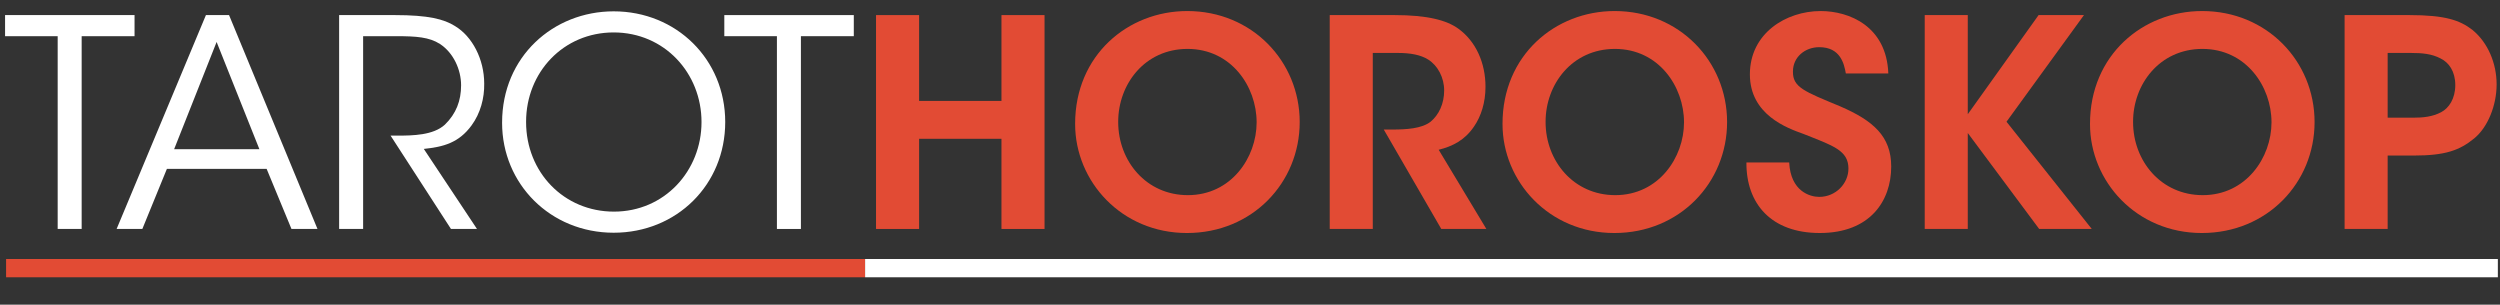
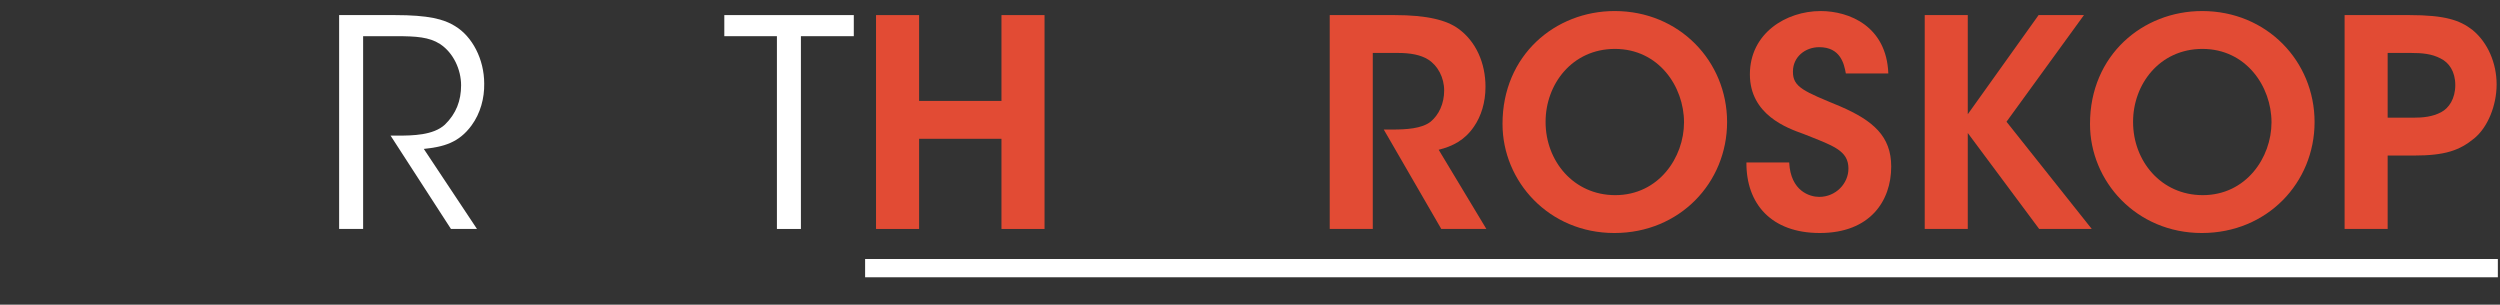
<svg xmlns="http://www.w3.org/2000/svg" viewBox="0 0 547 66.667" height="66.667" width="547" xml:space="preserve" id="svg2" version="1.1">
  <rect x="0" y="0" width="547" height="66.667" fill="#333333" stroke="none" />
  <defs id="defs6">
    <clipPath id="clipPath26" clipPathUnits="userSpaceOnUse">
      <path id="path24" d="M 0,50 H 410.25 V 0 H 0 Z" />
    </clipPath>
  </defs>
  <g transform="matrix(1.333,0,0,-1.333,0,66.667)" id="g10">
    <g transform="translate(0.832,47.536)" id="g12">
-       <path id="path14" style="fill:#ffffff;fill-opacity:1;fill-rule:nonzero;stroke:none" d="m 0,0 v -3.463 h 8.635 v -31.642 h 3.937 v 31.642 h 8.681 V 0 Z" />
-     </g>
+       </g>
    <g transform="translate(35.556,43.124)" id="g16">
-       <path id="path18" style="fill:#ffffff;fill-opacity:1;fill-rule:nonzero;stroke:none" d="M 0,0 -6.974,-17.6 H 7.021 Z m -12.192,-30.693 h -4.222 L -1.756,4.412 H 2.04 l 14.516,-35.105 h -4.27 l -4.079,9.867 H -8.16 Z" />
-     </g>
+       </g>
    <g id="g20">
      <g clip-path="url(#clipPath26)" id="g22">
        <g transform="translate(55.665,47.536)" id="g28">
          <path id="path30" style="fill:#ffffff;fill-opacity:1;fill-rule:nonzero;stroke:none" d="m 0,0 h 9.155 c 5.503,0 8.066,-0.665 9.868,-1.803 2.846,-1.708 4.791,-5.455 4.791,-9.44 0.048,-2.372 -0.617,-4.887 -2.086,-6.879 -2.088,-2.846 -4.603,-3.511 -7.829,-3.843 l 8.729,-13.14 h -4.27 l -9.914,15.322 h 1.139 c 2.467,0 5.882,0.048 7.779,1.803 1.851,1.803 2.658,3.938 2.658,6.452 0,2.609 -1.282,5.361 -3.464,6.784 -1.755,1.139 -3.937,1.281 -7.116,1.281 H 3.938 V -35.105 H 0 Z" />
        </g>
        <g transform="translate(86.353,29.983)" id="g32">
-           <path id="path34" style="fill:#ffffff;fill-opacity:1;fill-rule:nonzero;stroke:none" d="m 0,0 c 0,-8.255 6.214,-14.706 14.421,-14.706 8.302,0 14.374,6.688 14.374,14.706 0,8.017 -6.072,14.706 -14.421,14.706 C 6.119,14.706 0,8.16 0,0.047 Z m -3.938,-0.095 c 0,10.816 8.397,18.264 18.312,18.264 10.294,0 18.312,-7.875 18.312,-18.169 0,-10.295 -7.97,-18.17 -18.312,-18.17 -10.39,0 -18.312,8.018 -18.312,18.027 z" />
-         </g>
+           </g>
        <g transform="translate(127.524,44.073)" id="g36">
          <path id="path38" style="fill:#ffffff;fill-opacity:1;fill-rule:nonzero;stroke:none" d="M 0,0 H -8.634 V 3.463 H 12.619 V 0 H 3.938 V -31.642 H 0 Z" />
        </g>
        <g transform="translate(143.793,12.431)" id="g40">
          <path id="path42" style="fill:#e24b34;fill-opacity:1;fill-rule:nonzero;stroke:none" d="M 0,0 V 35.105 H 7.069 V 21.016 h 13.52 v 14.089 h 7.069 V 0 H 20.589 V 14.801 H 7.069 L 7.069,0 Z" />
        </g>
        <g transform="translate(183.542,29.983)" id="g44">
-           <path id="path46" style="fill:#e24b34;fill-opacity:1;fill-rule:nonzero;stroke:none" d="m 0,0 c 0,-6.404 4.602,-12.002 11.433,-12.002 7.116,0 11.29,6.167 11.29,11.955 0,5.882 -4.174,12.049 -11.338,12.049 C 4.364,12.002 0,6.214 0,0.047 Z m -7.069,-0.285 c 0,11.243 8.634,18.502 18.407,18.502 10.626,0 18.454,-8.255 18.454,-18.217 0,-9.962 -7.78,-18.217 -18.502,-18.217 -10.769,0 -18.359,8.491 -18.359,17.885 z" />
-         </g>
+           </g>
        <g transform="translate(218.262,47.536)" id="g48">
          <path id="path50" style="fill:#e24b34;fill-opacity:1;fill-rule:nonzero;stroke:none" d="m 0,0 h 10.626 c 5.456,0 8.587,-0.854 10.484,-2.23 2.894,-2.087 4.459,-5.645 4.459,-9.535 0,-2.562 -0.711,-4.839 -1.897,-6.547 -1.518,-2.23 -3.511,-3.226 -5.787,-3.795 l 7.827,-12.998 h -7.4 l -9.441,16.319 h 1.376 c 2.324,0 4.839,0.142 6.31,1.281 1.375,1.138 2.229,2.988 2.229,5.123 0,2.135 -1.044,4.08 -2.609,5.076 -1.281,0.806 -2.989,1.091 -4.982,1.091 H 7.068 v -28.89 H 0 Z" />
        </g>
        <g transform="translate(253.694,29.983)" id="g52">
          <path id="path54" style="fill:#e24b34;fill-opacity:1;fill-rule:nonzero;stroke:none" d="m 0,0 c 0,-6.404 4.602,-12.002 11.433,-12.002 7.116,0 11.29,6.167 11.29,11.955 0,5.882 -4.174,12.049 -11.338,12.049 C 4.364,12.002 0,6.214 0,0.047 Z m -7.069,-0.285 c 0,11.243 8.634,18.502 18.407,18.502 10.626,0 18.454,-8.255 18.454,-18.217 0,-9.962 -7.78,-18.217 -18.502,-18.217 -10.769,0 -18.359,8.491 -18.359,17.885 z" />
        </g>
        <g transform="translate(293.68,23.342)" id="g56">
          <path id="path58" style="fill:#e24b34;fill-opacity:1;fill-rule:nonzero;stroke:none" d="m 0,0 c 0.237,-4.744 3.416,-5.646 4.934,-5.646 2.704,0 4.791,2.183 4.791,4.65 0,2.988 -2.514,3.747 -7.401,5.692 -2.656,0.95 -8.776,3.132 -8.776,9.773 0,6.737 5.931,10.389 11.623,10.389 4.649,0 10.816,-2.466 11.1,-10.247 H 9.298 c -0.284,1.613 -0.902,4.317 -4.364,4.317 -2.325,0 -4.318,-1.613 -4.318,-3.985 -0.047,-2.609 1.851,-3.273 7.78,-5.74 5.362,-2.324 8.35,-4.886 8.35,-9.867 0,-5.646 -3.463,-10.911 -11.718,-10.911 -7.969,0 -12.096,4.791 -12.049,11.575 z" />
        </g>
        <g transform="translate(315.925,47.536)" id="g60">
          <path id="path62" style="fill:#e24b34;fill-opacity:1;fill-rule:nonzero;stroke:none" d="M 0,0 H 7.068 V -16.272 L 18.691,0 h 7.448 l -12.714,-17.505 13.995,-17.6 h -8.634 l -11.718,15.75 v -15.75 H 0 Z" />
        </g>
        <g transform="translate(350.125,29.983)" id="g64">
          <path id="path66" style="fill:#e24b34;fill-opacity:1;fill-rule:nonzero;stroke:none" d="m 0,0 c 0,-6.404 4.602,-12.002 11.433,-12.002 7.116,0 11.29,6.167 11.29,11.955 0,5.882 -4.174,12.049 -11.338,12.049 C 4.364,12.002 0,6.214 0,0.047 Z m -7.069,-0.285 c 0,11.243 8.634,18.502 18.407,18.502 10.626,0 18.454,-8.255 18.454,-18.217 0,-9.962 -7.78,-18.217 -18.502,-18.217 -10.769,0 -18.359,8.491 -18.359,17.885 z" />
        </g>
        <g transform="translate(391.913,30.695)" id="g68">
          <path id="path70" style="fill:#e24b34;fill-opacity:1;fill-rule:nonzero;stroke:none" d="m 0,0 h 4.175 c 1.612,0 3.178,0.143 4.601,0.901 1.281,0.664 2.325,2.23 2.325,4.46 0,2.229 -1.044,3.7 -2.419,4.364 -1.424,0.759 -3.036,0.901 -4.792,0.901 H 0 Z m 3.558,16.841 c 5.929,0 8.301,-0.854 10.341,-2.419 2.562,-2.088 3.986,-5.503 3.986,-8.966 0,-3.463 -1.471,-7.069 -3.7,-8.872 C 11.813,-5.361 9.44,-6.214 4.316,-6.214 H 0 v -12.05 h -7.068 v 35.105 z" />
        </g>
-         <path id="path72" style="fill:#e24b34;fill-opacity:1;fill-rule:nonzero;stroke:none" d="M 142,4.5 H 1 v 3 h 141 z" />
        <path id="path74" style="fill:#ffffff;fill-opacity:1;fill-rule:nonzero;stroke:none" d="M 410,4.5 H 142 v 3 h 268 z" />
      </g>
    </g>
  </g>
</svg>